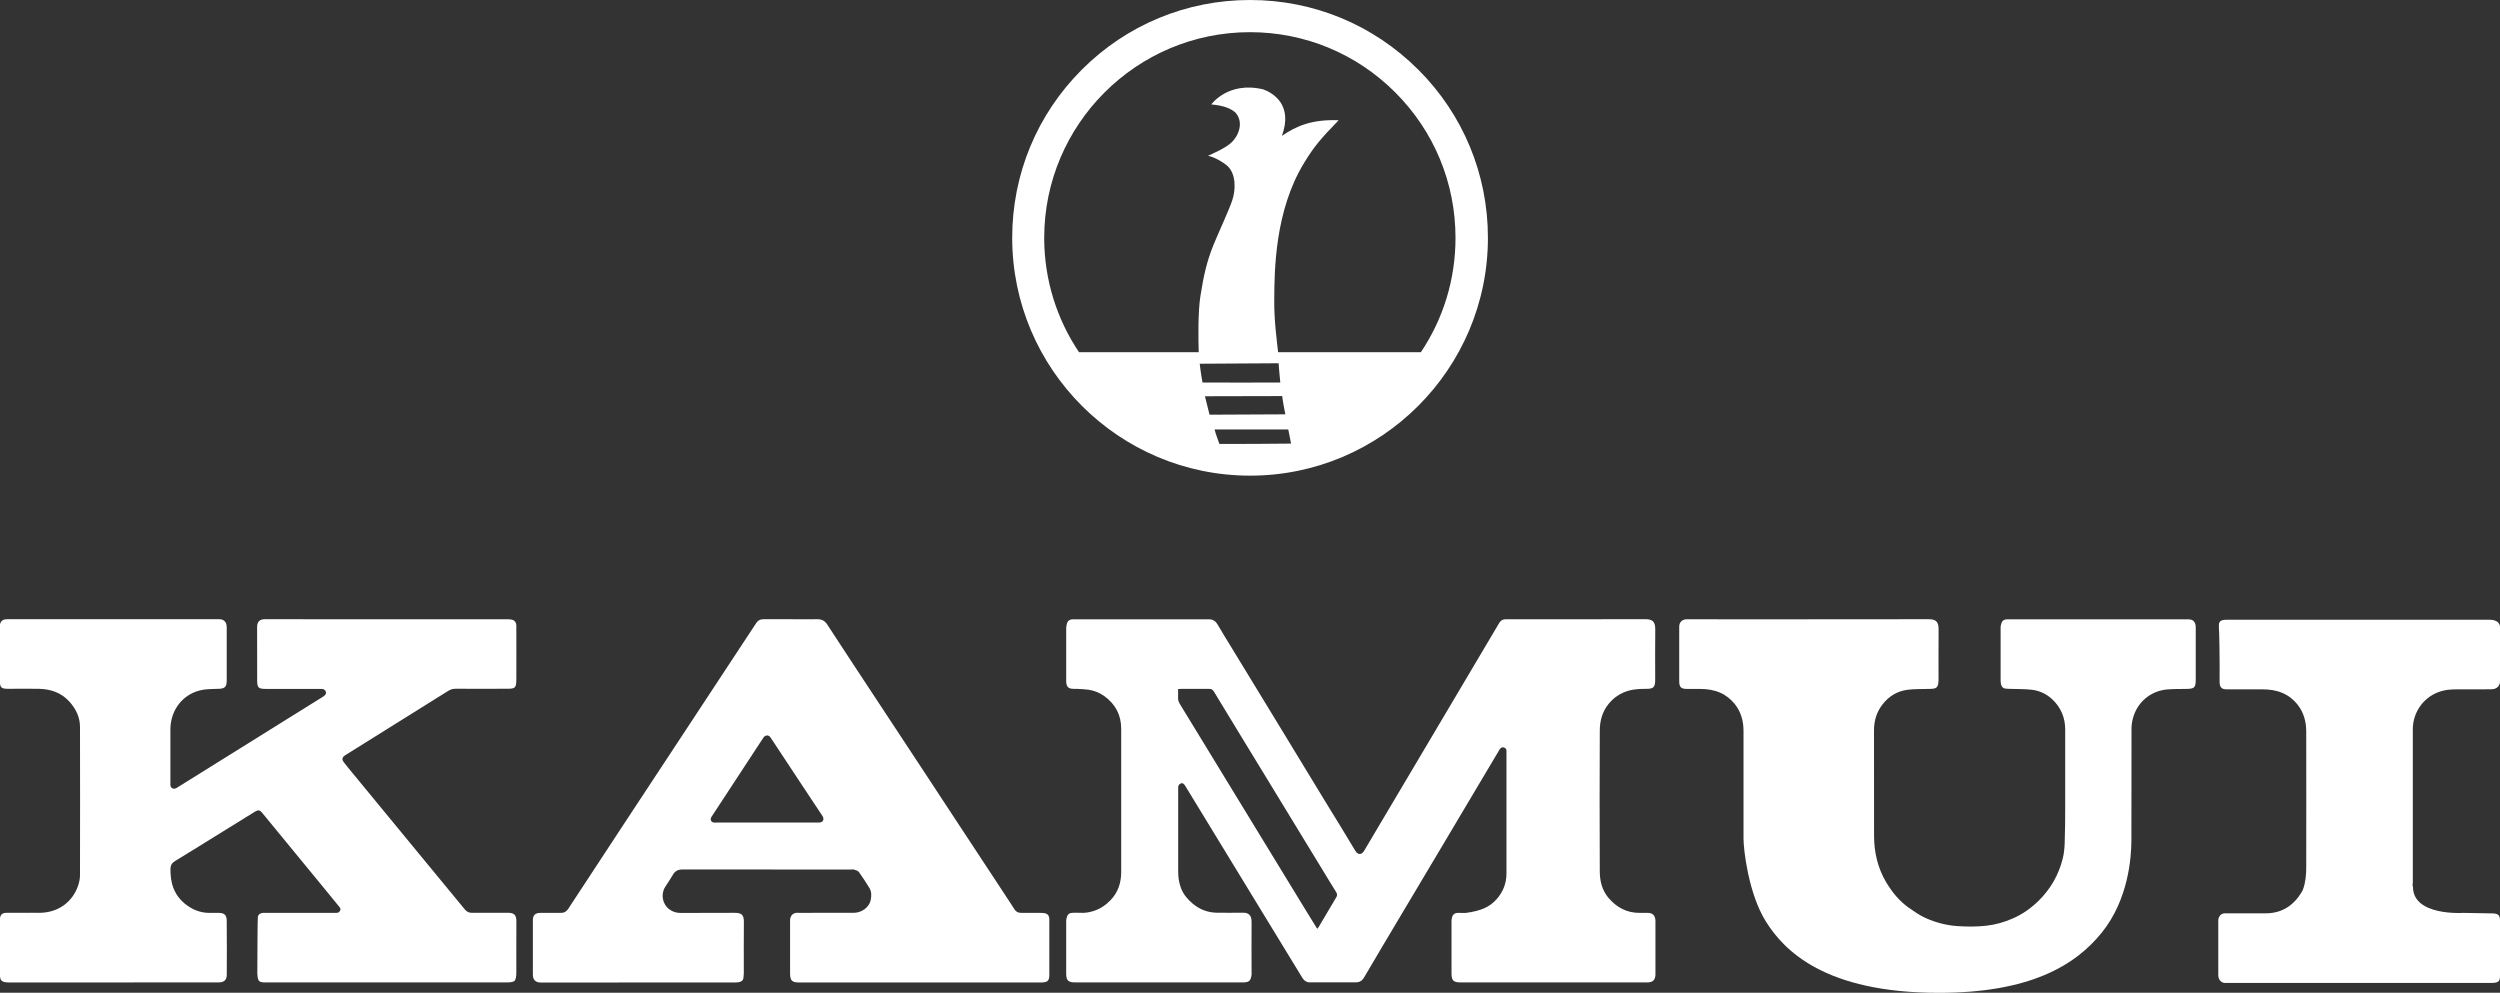
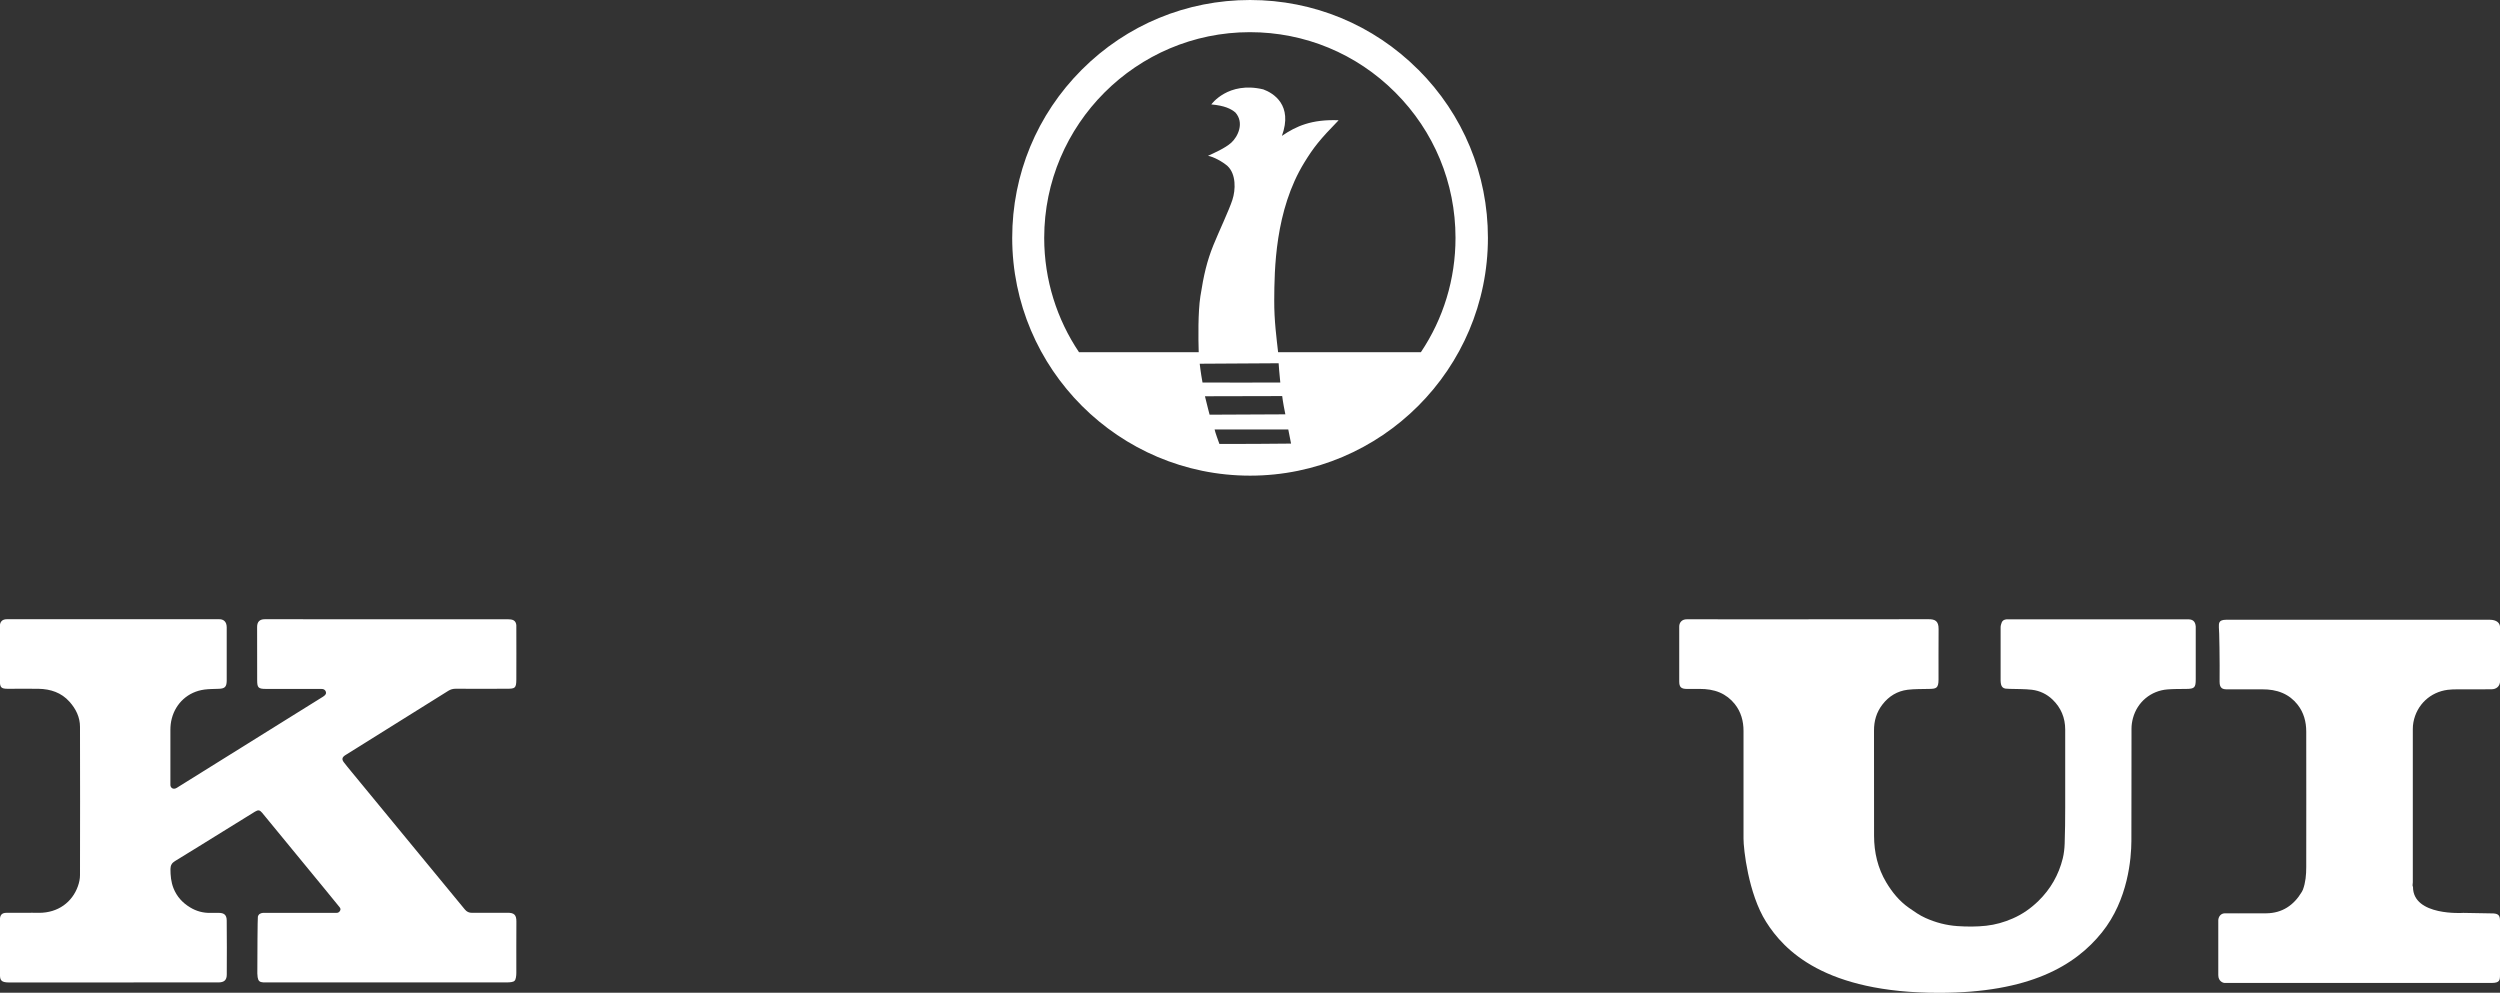
<svg xmlns="http://www.w3.org/2000/svg" id="_レイヤー_2" viewBox="0 0 420.37 166.93">
  <rect x="0" y="0" width="420.37" height="166.93" fill="#333333" stroke="none" />
  <defs>
    <style>.cls-1{fill:#fff;stroke-width:0px;}</style>
  </defs>
  <g id="back">
    <path class="cls-1" d="m238.47,11.71c-7.55-7.55-17.6-11.71-28.28-11.71,0,0,0,0,0,0-10.68,0-20.73,4.16-28.28,11.71-7.55,7.55-11.71,17.6-11.71,28.28,0,22.05,17.94,39.99,40,39.99s39.99-17.94,39.99-39.99c0-10.68-4.16-20.73-11.71-28.28Zm-22.34,57.96l-12.74.06s-.47-1.78-.78-3.1l12.99-.03s.09.94.53,3.07Zm-.85-5.35c-.94.03-12.36,0-13.08,0-.31-1.66-.47-3.16-.47-3.16l13.27-.08s.13,1.96.28,3.24Zm-11.05,7.89h12.39s.3,1.59.47,2.38c-1.85.03-10.27.08-12.05.06-.17-.48-.69-1.88-.81-2.44Zm10.68-12.99c-.25-2.28-.67-5.28-.65-8.75.03-5.08.1-15.08,5.07-23.16,1.55-2.52,2.59-3.84,5.76-7.09-4.55-.18-7.16,1-9.54,2.63,1.89-5.19-1.44-7.2-3.13-7.82-5.94-1.42-8.74,2.53-8.74,2.53,2.21.2,3.29.72,4.04,1.35,1.55,1.73.44,4.07-.69,5.09-1.03.93-3.06,1.81-3.91,2.2.94.16,2.44.98,3.29,1.72,1.44,1.36,1.38,3.97.81,5.7-.56,1.73-2.28,5.35-3.21,7.65-1.05,2.61-1.61,4.96-2.17,8.57-.41,2.64-.35,7.15-.28,9.38h-20.13c-3.69-5.5-5.85-12.11-5.85-19.22,0-19.07,15.51-34.58,34.58-34.59h0c9.24,0,17.92,3.6,24.45,10.13,6.53,6.53,10.13,15.22,10.13,24.46,0,6.95-2.04,13.58-5.82,19.22h-24.03Zm-4.73-54.19h0s0,0,0,0Zm0-4.66h0s0,0,0,0Z" />
-     <path class="cls-1" d="m277,153.5c-.42.01-.84,0-1.27,0-2.18.02-3.9-.92-5.28-2.54-1.07-1.27-1.44-2.82-1.45-4.41-.04-7.89-.03-15.78,0-23.67,0-1.65.42-3.21,1.49-4.53.67-.83,1.49-1.47,2.48-1.9,1.21-.53,2.48-.63,3.77-.62,1.33,0,1.57-.25,1.58-1.59,0-2.81-.03-5.61.01-8.42.02-1.45-.64-1.7-1.67-1.7-7.62.02-15.25.01-22.87.01-.19,0-.38.01-.57,0-.5-.03-.85.19-1.11.59-.17.27-.32.54-.48.81-2.13,3.59-4.26,7.17-6.38,10.76-2.35,3.97-4.7,7.94-7.06,11.91-2.14,3.61-4.28,7.21-6.42,10.82-.8,1.34-1.6,2.68-2.38,4.02-.48.82-1.12.66-1.49.03-1.6-2.7-3.26-5.36-4.9-8.04-2.59-4.25-5.17-8.5-7.75-12.74-2.7-4.43-5.39-8.85-8.09-13.27-.81-1.33-1.64-2.65-2.42-4-.36-.61-.84-.92-1.55-.88-.08,0-.17,0-.25,0h-22.18c-.15,0-.3,0-.44,0-.41.02-.74.19-.88.6-.09.27-.16.57-.16.85-.01,2.91,0,5.82,0,8.73,0,.13,0,.25,0,.38.07.81.38,1.11,1.21,1.13.21,0,.42,0,.63,0,.63.04,1.27.06,1.89.14.98.14,1.89.51,2.68,1.08,1.86,1.34,2.84,3.17,2.84,5.49,0,8.02,0,16.03,0,24.05,0,1.83-.51,3.44-1.79,4.77-.8.83-1.74,1.47-2.84,1.82-.72.23-1.47.36-2.24.31-.44-.03-.89-.01-1.33,0-.41,0-.75.18-.89.58-.09.25-.16.52-.16.79-.01,2.93,0,5.86,0,8.8,0,1.22.32,1.53,1.54,1.53,9.31,0,18.63,0,27.94,0,.13,0,.25,0,.38,0,.93-.04,1.16-.29,1.31-1.27.02-.1,0-.21,0-.32,0-2.87-.02-5.74,0-8.61,0-1.2-.59-1.54-1.52-1.52-1.46.03-2.91.01-4.37,0-.31,0-.63-.04-.94-.09-1.18-.19-2.21-.71-3.11-1.47-.84-.71-1.54-1.54-1.94-2.61-.33-.89-.46-1.79-.46-2.72,0-4.62,0-9.24,0-13.86,0-.11,0-.21,0-.32,0-.34.17-.56.47-.68.26-.1.48.05.7.4,2.51,4.12,5.02,8.24,7.54,12.36,2.68,4.39,5.35,8.78,8.03,13.16,1.38,2.27,2.77,4.53,4.15,6.8.29.47.68.74,1.24.74,2.58,0,5.15,0,7.73,0,.62,0,1.06-.25,1.39-.81,2.14-3.65,4.31-7.29,6.48-10.93,1.98-3.33,3.97-6.66,5.95-9.99,3.42-5.76,6.85-11.52,10.27-17.27.06-.11.12-.22.21-.31.17-.16.36-.28.63-.18.27.1.42.27.41.56,0,.15,0,.3,0,.44,0,6.73,0,13.46,0,20.19,0,1.64-.56,3.08-1.66,4.32-1.19,1.34-2.65,1.95-5.07,2.29-.46.06-.93,0-1.39,0-.5,0-.86.22-1.01.69-.08.23-.11.49-.11.74,0,2.91,0,5.82,0,8.73,0,1.22.31,1.54,1.53,1.54,5.17,0,10.35,0,15.52,0,5.13,0,10.26,0,15.4,0,.19,0,.38,0,.57,0,.84-.04,1.21-.41,1.27-1.25.01-.15,0-.3,0-.44,0-1.75,0-3.5,0-5.25,0-1.14,0-2.28,0-3.42-.01-.93-.54-1.35-1.32-1.33Zm-52.3-2.64c-.99,1.66-1.97,3.33-2.96,5-.06.1-.15.19-.25.32-.57-.93-1.13-1.83-1.68-2.72-2.33-3.81-4.65-7.62-6.98-11.43-2.5-4.1-5-8.2-7.5-12.29-2.29-3.76-4.58-7.51-6.88-11.27-.24-.39-.4-.77-.36-1.24.03-.44,0-.88,0-1.36.24-.01.42-.04.61-.04,1.54,0,3.08,0,4.62,0,.38,0,.59.12.8.46,3.06,5.06,6.15,10.11,9.23,15.16,2.89,4.75,5.79,9.49,8.68,14.24.88,1.44,1.74,2.88,2.64,4.31.19.31.21.56.03.87Z" />
    <path class="cls-1" d="m64.97,104.13c6.72,0,13.43,0,20.15,0,.25,0,.51,0,.76.03.59.07.89.4.94.98.01.13,0,.25,0,.38,0,2.91.02,5.82,0,8.73-.01,1.46-.21,1.56-1.57,1.56-2.87.02-5.75.01-8.62,0-.46,0-.85.1-1.25.35-5.7,3.57-11.41,7.13-17.11,10.69-.09.06-.18.11-.27.17-.47.33-.55.65-.21,1.12.4.54.84,1.05,1.26,1.57,3.78,4.6,7.57,9.2,11.36,13.8,2.58,3.14,5.17,6.27,7.75,9.41.32.39.69.57,1.2.57,1.99-.01,3.97,0,5.96-.01,1.12-.01,1.52.34,1.51,1.48-.03,2.87,0,5.74-.01,8.61,0,.27-.02.55-.07.81-.09.51-.27.68-.78.76-.25.04-.5.05-.76.05-13.52,0-27.04,0-40.56,0-.13,0-.25,0-.38,0-.62-.04-.85-.25-.95-.88-.03-.21-.05-.42-.05-.63,0-2.95.04-9.32.09-9.54.11-.43.43-.6.84-.64.21-.02,8.15,0,11.91,0,.15,0,.3,0,.44,0,.31.01.52-.13.65-.4.13-.26,0-.44-.15-.62-.83-1.01-1.65-2.03-2.48-3.04-3.3-4.02-6.6-8.04-9.9-12.05-.2-.24-.4-.49-.6-.73-.4-.47-.65-.51-1.2-.18-1.81,1.12-3.62,2.24-5.43,3.36-2.67,1.65-5.34,3.32-8.02,4.95-.53.32-.75.72-.76,1.34,0,1.11.1,2.18.51,3.22.56,1.41,1.52,2.46,2.8,3.23,1.05.64,2.2.95,3.43.92.49,0,.97,0,1.46,0,.69.02,1.25.24,1.26,1.25.04,3.04.02,6.08.01,9.11,0,.92-.41,1.3-1.32,1.33-.21,0-.42,0-.63,0-11.55,0-23.11,0-34.66.01-1.45,0-1.54-.46-1.53-1.55.01-2.93,0-5.86,0-8.8,0-.11,0-.21,0-.32.03-.7.37-1.04,1.07-1.04,1.03-.01,2.07,0,3.1,0,.8,0,1.61-.03,2.41,0,3.2,0,5.58-1.8,6.53-4.48.21-.59.35-1.23.35-1.85.02-8.31.02-16.62,0-24.94,0-1.63-.69-3.02-1.76-4.22-1.38-1.55-3.19-2.14-5.21-2.18-1.71-.03-3.42,0-5.13,0-1.15,0-1.37-.21-1.37-1.36,0-3.04.01-6.08-.01-9.11,0-.75.35-1.24,1.22-1.23,11.81.01,23.61,0,35.42,0,.06,0,.13,0,.19,0,.77-.03,1.31.4,1.32,1.34.01,1.54,0,3.08,0,4.62,0,1.35,0,2.7,0,4.05,0,.13,0,.25,0,.38-.03.98-.32,1.27-1.29,1.31-.82.04-1.65.02-2.46.13-2.77.37-4.81,2.3-5.48,4.85-.17.64-.24,1.27-.24,1.93.01,2.93,0,5.86,0,8.8,0,.17-.01.34,0,.51.06.46.44.69.88.53.16-.06.3-.16.44-.25,5.96-3.71,11.91-7.43,17.87-11.14,2.08-1.29,4.15-2.59,6.23-3.88.16-.1.33-.19.47-.32.2-.17.35-.37.25-.66-.09-.27-.28-.42-.55-.46-.21-.03-.42-.02-.63-.02-2.98,0-5.96,0-8.93,0-1.28,0-1.43-.25-1.44-1.43-.02-3,0-5.99-.01-8.99,0-.82.38-1.3,1.3-1.3,6.8.02,13.6.01,20.4.01Z" />
    <path class="cls-1" d="m304.11,104.13c6.74,0,13.47.01,20.21-.01,1.02,0,1.67.28,1.65,1.66-.03,2.83,0,5.65-.01,8.48,0,1.53-.45,1.55-1.59,1.58-1.2.03-2.41,0-3.6.14-1.74.22-3.16,1.08-4.24,2.48-1.01,1.31-1.43,2.77-1.42,4.41.02,5.89,0,11.77.01,17.66,0,2.78.62,5.45,2.05,7.84.98,1.64,2.19,3.14,3.8,4.27.9.63,1.78,1.26,2.79,1.71,1.71.77,3.49,1.24,5.36,1.37,1.62.11,3.25.12,4.86-.06,1.54-.17,3.01-.59,4.43-1.21,1.65-.71,3.09-1.73,4.36-2.97,2.03-1.99,3.4-4.38,4.08-7.14.2-.81.29-1.66.32-2.5.07-2.02.09-4.04.09-6.07.01-4.37,0-8.73,0-13.1,0-1.98-.71-3.67-2.12-5.03-.96-.93-2.16-1.5-3.48-1.66-1.23-.14-2.48-.11-3.73-.15-.23,0-.46-.02-.69-.04-.43-.05-.68-.32-.77-.72-.04-.2-.07-.41-.07-.62,0-3,0-5.99,0-8.99,0-.26.09-.53.18-.78.13-.36.44-.5.79-.54.17-.02.34,0,.51,0,9.84,0,19.68,0,29.53,0,.21,0,.42,0,.63,0,.63.03,1.1.29,1.17,1.21.01.13,0,.25,0,.38,0,2.83,0,5.65,0,8.48,0,1.42-.2,1.62-1.65,1.63-1.03.01-2.07,0-3.1.08-2.78.22-5.08,2.11-5.81,4.85-.15.56-.24,1.16-.24,1.74-.02,6.31.01,12.62-.02,18.92-.02,2.81-.51,9.83-4.96,15.36-4.45,5.54-12.1,10.15-27.4,10.15-19.25,0-26.05-7.16-29.06-11.93-3.01-4.76-3.81-12.35-3.8-14,.01-6.03,0-12.07,0-18.1,0-1.67-.42-3.21-1.47-4.53-.68-.85-1.51-1.5-2.53-1.94-1.07-.45-2.19-.6-3.33-.6-.74,0-1.48,0-2.22,0-.94-.01-1.26-.31-1.26-1.25-.01-3.08,0-6.16,0-9.24,0-.66.44-1.23,1.28-1.22,6.82.02,13.64.01,20.47.01Z" />
-     <path class="cls-1" d="m175.47,153.52c-.19-.02-.38-.02-.57-.02-1.03,0-2.07-.01-3.1,0-.56.01-.97-.18-1.26-.66-.41-.67-.85-1.31-1.27-1.96-2.79-4.24-5.58-8.48-8.38-12.73-1.84-2.8-3.68-5.6-5.52-8.4-2.51-3.82-5.03-7.64-7.55-11.46-2.91-4.42-5.83-8.83-8.71-13.26-.43-.67-.96-.93-1.73-.91-1.52.03-3.04,0-4.56,0s-2.96.01-4.44,0c-.52,0-.9.17-1.18.59-.08.12-.17.24-.25.37-1.95,2.96-3.89,5.91-5.84,8.87-2.97,4.51-5.93,9.01-8.9,13.52-2.57,3.91-5.15,7.81-7.72,11.72-2.99,4.54-5.97,9.09-8.95,13.64-.31.47-.7.68-1.26.67-1.12-.02-2.24,0-3.36,0-.94,0-1.32.36-1.32,1.28,0,3.02,0,6.03,0,9.05,0,.94.43,1.38,1.37,1.38,10.86-.02,21.71-.01,32.57-.01.23,0,.47-.01.69-.05.44-.07.74-.29.78-.77.02-.27.06-.54.06-.81,0-2.83-.02-5.65.01-8.48.02-1.31-.38-1.61-1.64-1.6-3,.02-6,0-9,.02-.69,0-1.29-.18-1.84-.57-1.22-.87-1.52-2.53-.78-3.76.42-.7.92-1.37,1.32-2.08.38-.67.89-.9,1.65-.9,9.44.02,18.88.01,28.32.01.17,0,.35-.04.5.01.29.1.65.19.81.41.63.87,1.21,1.77,1.77,2.69.36.6.36,1.28.23,1.96-.27,1.39-1.65,2.21-2.87,2.21-2.2,0-4.39,0-6.59,0-.97,0-1.94.03-2.91,0-.72-.03-1.17.53-1.2,1.18,0,.08,0,.17,0,.25,0,2.91,0,5.82,0,8.73,0,1.23.31,1.55,1.52,1.55,6.74,0,13.48,0,20.21,0s13.26,0,19.9,0c.23,0,.46,0,.7,0,.97-.04,1.25-.29,1.26-1.25.01-3.12,0-6.24,0-9.37,0-.67-.32-.99-.99-1.06Zm-37.69-15.21c-.3,0-.59,0-.89,0h-7.92c-2.81,0-5.62,0-8.43,0-.17,0-.34.02-.51,0-.4-.05-.62-.41-.48-.79.04-.12.12-.22.19-.33,2.85-4.35,5.71-8.71,8.56-13.06.03-.05.07-.11.11-.16.33-.41.86-.41,1.15.03,1.78,2.69,3.55,5.38,5.33,8.07,1.08,1.64,2.17,3.27,3.25,4.9.09.14.2.28.26.43.18.5-.08.88-.62.9Z" />
    <path class="cls-1" d="m419.25,153.59c.83.05,1.12.35,1.12,1.19,0,3.04,0,6.08,0,9.11,0,.93-.04,1.37-1.36,1.39-.19,0-.38,0-.57,0-15.01,0-29.37,0-44.37,0-.24,0-1.07-.25-1.07-1.32,0-3.26,0-5.63,0-8.89,0-.13,0-.25,0-.38.06-.62.46-1.14,1.19-1.12,1.48.03,2.96,0,4.44,0,.82,0,1.65,0,2.47,0,2.63-.03,4.59-1.33,5.95-3.61.07-.11.13-.24.18-.36.45-1.2.56-2.51.56-3.8,0-7.59.02-15.19,0-22.78,0-1.65-.41-3.21-1.46-4.54-.68-.86-1.5-1.51-2.52-1.95-1.09-.47-2.22-.62-3.39-.62-1.99,0-3.97,0-5.96,0-.65,0-1.25-.11-1.24-1.28.04-3.38-.05-8.82-.12-9.14,0-.66-.09-1.28,1.24-1.28,7.46,0,14.91,0,22.37,0,7.31,0,14.62,0,21.92,0,1.17,0,1.75.54,1.75,1.28,0,1.24.03,6.7.01,8.95,0,1.01-.68,1.46-1.45,1.46-1.92.03-3.84,0-5.77.01-.53,0-1.06.02-1.58.08-2.92.37-5.23,2.49-5.78,5.46-.07.37-.1.75-.1,1.13,0,8.6,0,17.2,0,25.8,0,.28-.11.51.03.76,0,4.94,8.46,4.36,8.46,4.36" />
  </g>
</svg>